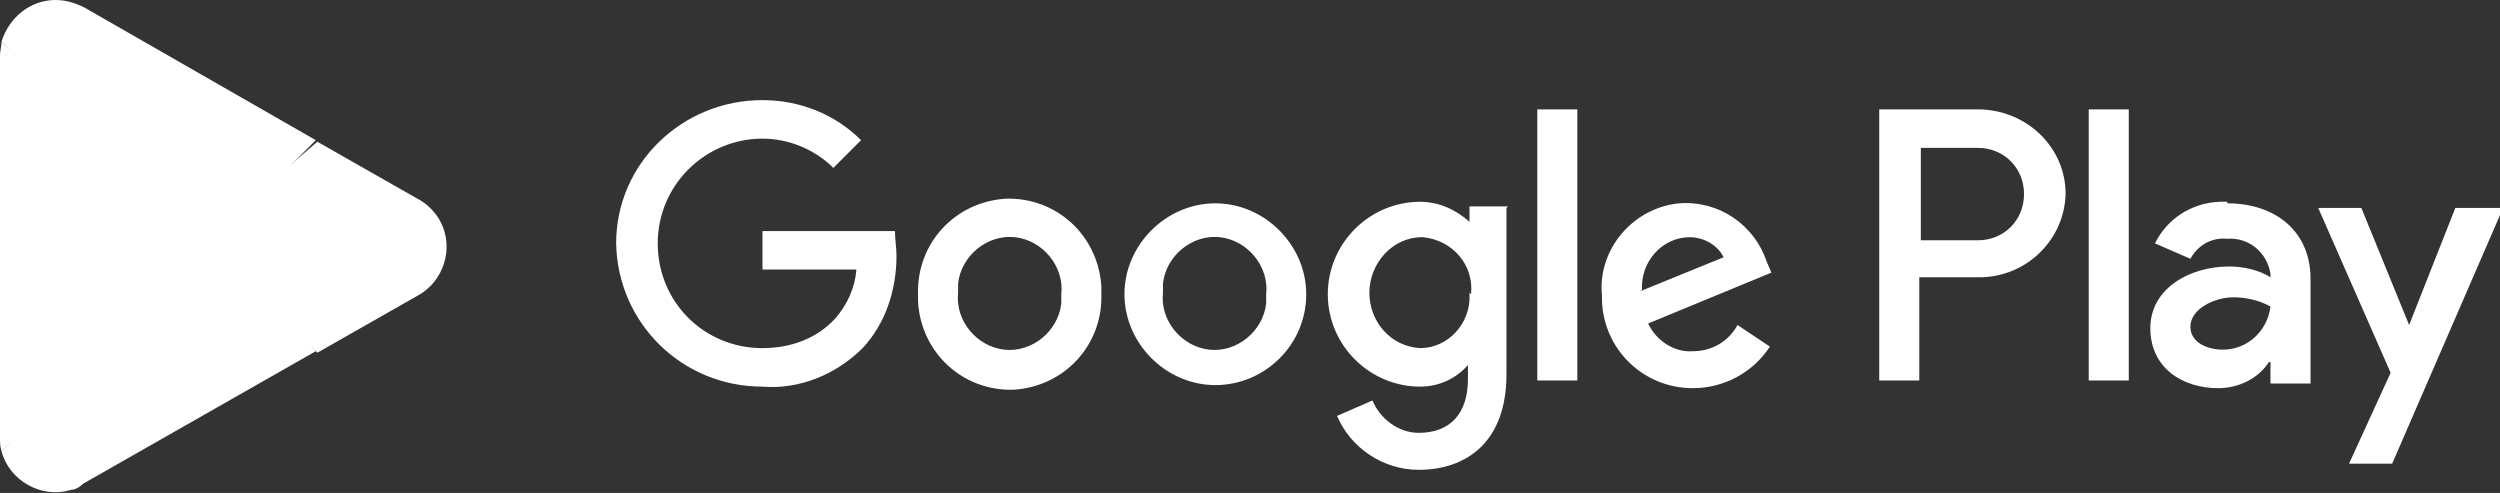
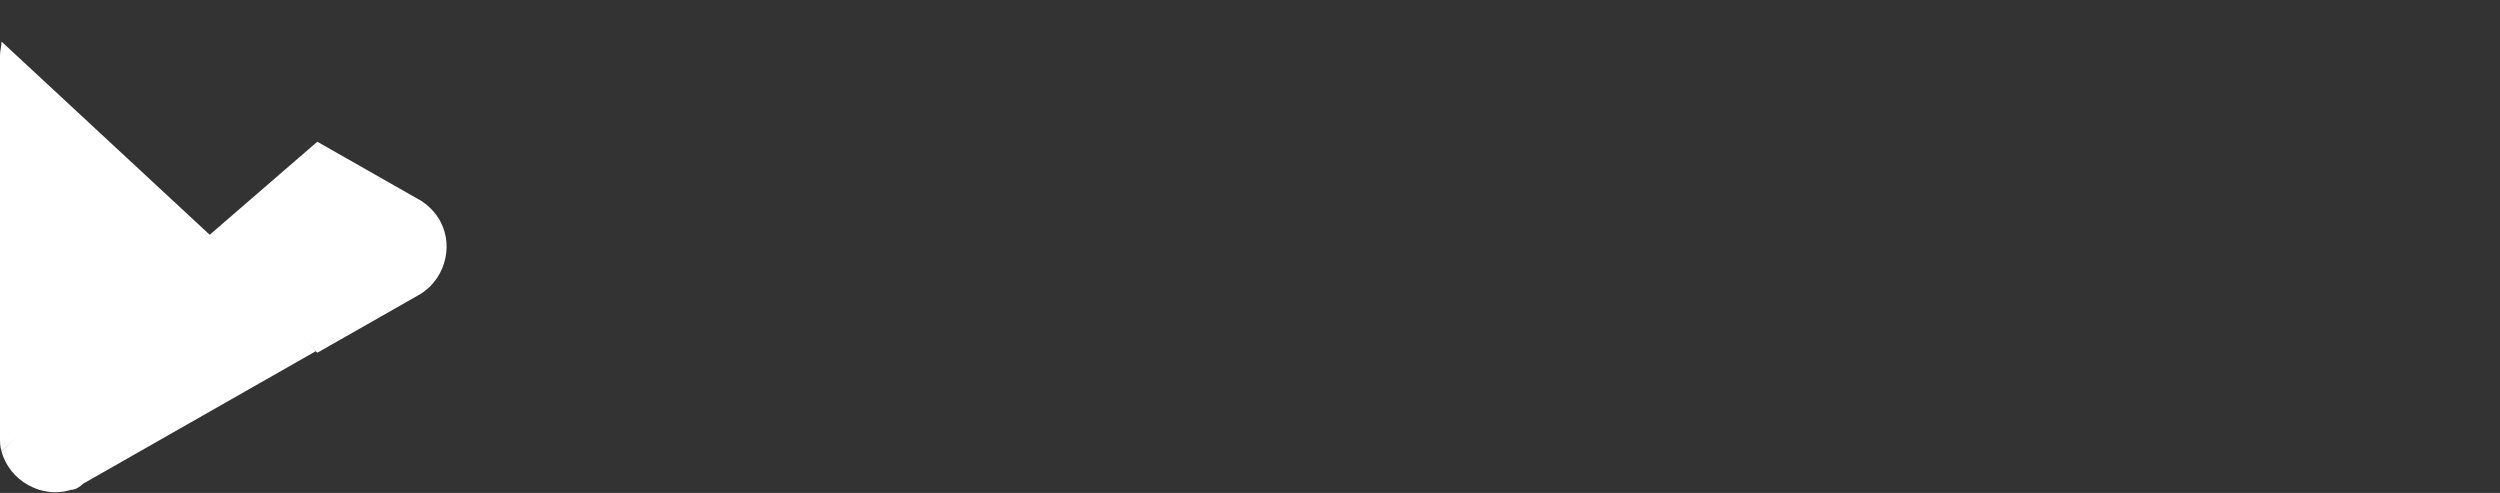
<svg xmlns="http://www.w3.org/2000/svg" id="Layer_1" version="1.1" viewBox="0 0 162.3 32">
  <rect x="0" y="0" width="162.3" height="32" fill="#333333" stroke="none" />
  <defs>
    <style>
      .st0 {
        fill: #fff;
      }
    </style>
  </defs>
-   <path class="st0" d="M159.4,13.5l-3,7.6h0l-3.1-7.6h-2.8l4.7,10.7-2.7,5.9h2.8l7.2-16.6h-2.9ZM138.2,7.1h-2.6v17.6h2.6V7.1ZM128.3,7.1h-6.3v17.6h2.6v-6.7h3.7c3.1.1,5.7-2.3,5.8-5.4,0,0,0,0,0,0,0-3.1-2.6-5.5-5.7-5.5,0,0,0,0,0,0ZM128.4,15.6h-3.7v-6h3.7c1.7,0,3,1.3,3,3s-1.3,3-3,3h0ZM144.6,13.1c-2-.1-3.8.9-4.7,2.7l2.3,1c.5-.9,1.4-1.4,2.4-1.3,1.4-.1,2.6.9,2.8,2.3,0,0,0,0,0,0v.2c-.8-.5-1.8-.7-2.7-.7-2.5,0-5.1,1.4-5.1,4s2.1,3.9,4.4,3.9c1.3,0,2.6-.6,3.3-1.7h.1v1.4h2.6v-6.8c0-3.1-2.3-4.9-5.4-4.9h0ZM144.3,22.7c-.9,0-2.1-.4-2.1-1.5s1.5-1.9,2.8-1.9c.8,0,1.7.2,2.4.6-.2,1.6-1.5,2.8-3.1,2.8h0ZM49.5,25.1c-5.2,0-9.4-4.1-9.5-9.3,0-5.2,4.3-9.3,9.5-9.3,2.4,0,4.7.9,6.4,2.6l-1.8,1.8c-1.2-1.2-2.9-1.9-4.6-1.9-3.7,0-6.8,3-6.8,6.8s3,6.8,6.8,6.8c1.8,0,3.5-.6,4.7-1.9.8-.9,1.3-2,1.4-3.2h-6.1v-2.5h8.6c0,.5.1,1.1.1,1.6,0,2.2-.7,4.4-2.2,6-1.7,1.7-4.1,2.7-6.5,2.5ZM71.5,19.1c.1,3.3-2.4,6-5.7,6.2-3.3.1-6-2.4-6.2-5.7,0-.2,0-.3,0-.5-.1-3.3,2.4-6,5.7-6.2,3.3-.1,6,2.4,6.2,5.7,0,.2,0,.3,0,.5ZM68.9,19.1c.2-1.8-1.2-3.5-3-3.7-1.8-.2-3.5,1.2-3.7,3,0,.2,0,.4,0,.6-.2,1.8,1.2,3.5,3,3.7,1.8.2,3.5-1.2,3.7-3,0-.2,0-.4,0-.6ZM84.8,19.1c0,3.3-2.7,5.9-5.9,5.9s-5.9-2.7-5.9-5.9,2.7-5.9,5.9-5.9,5.9,2.7,5.9,5.9ZM82.2,19.1c.2-1.8-1.2-3.5-3-3.7-1.8-.2-3.5,1.2-3.7,3,0,.2,0,.4,0,.6-.2,1.8,1.2,3.5,3,3.7,1.8.2,3.5-1.2,3.7-3,0-.2,0-.4,0-.6ZM97.8,13.5v10.8c0,4.4-2.6,6.2-5.7,6.2-2.3,0-4.4-1.4-5.3-3.5l2.3-1c.5,1.2,1.7,2.1,3,2.1,2,0,3.2-1.2,3.2-3.5v-.9h0c-.8.9-1.9,1.4-3.1,1.4-3.3,0-6-2.7-6-6s2.7-6,6-6c1.2,0,2.3.5,3.2,1.3h0v-1h2.5ZM95.5,19.1c.2-1.9-1.2-3.5-3.1-3.7,0,0,0,0-.1,0-1.9,0-3.4,1.7-3.4,3.6,0,0,0,0,0,0,0,1.9,1.4,3.5,3.3,3.6,0,0,0,0,0,0,1.8,0,3.3-1.6,3.2-3.5,0,0,0,0,0-.1ZM102.4,7.1v17.6h-2.6V7.1h2.6ZM112.8,21.1l2.1,1.4c-1.1,1.7-3,2.7-5,2.7-3.2,0-5.8-2.5-5.9-5.7,0,0,0-.2,0-.3-.3-3,2-5.7,5-6,2.6-.2,4.9,1.4,5.7,3.8l.3.7-8,3.3c.5,1.1,1.7,1.9,2.9,1.8,1.2,0,2.3-.6,2.9-1.7ZM106.5,18.9l5.4-2.2c-.4-.8-1.3-1.3-2.2-1.3-1.8,0-3.2,1.6-3.1,3.4,0,0,0,0,0,0Z" />
  <path class="st0" d="M13.5,15.3L.1,29.3c.5,1.9,2.6,3.1,4.5,2.5.3,0,.6-.2.8-.4l15.1-8.6-7-7.6Z" />
  <path class="st0" d="M27.1,12.9l-6.5-3.7-7.4,6.4,7.4,7.3,6.5-3.7c1.7-.9,2.4-3.1,1.5-4.8-.3-.6-.9-1.2-1.5-1.5h0Z" />
-   <path class="st0" d="M.1,2.7c0,.3-.1.6-.1.9v24.8c0,.3,0,.6.1.9l13.9-13.7L.1,2.7Z" />
-   <path class="st0" d="M13.6,16l6.9-6.9L5.5.5C4.9.2,4.3,0,3.6,0,2,0,.6,1.1.1,2.7l13.5,13.3Z" />
+   <path class="st0" d="M.1,2.7c0,.3-.1.6-.1.9v24.8c0,.3,0,.6.1.9l13.9-13.7Z" />
</svg>